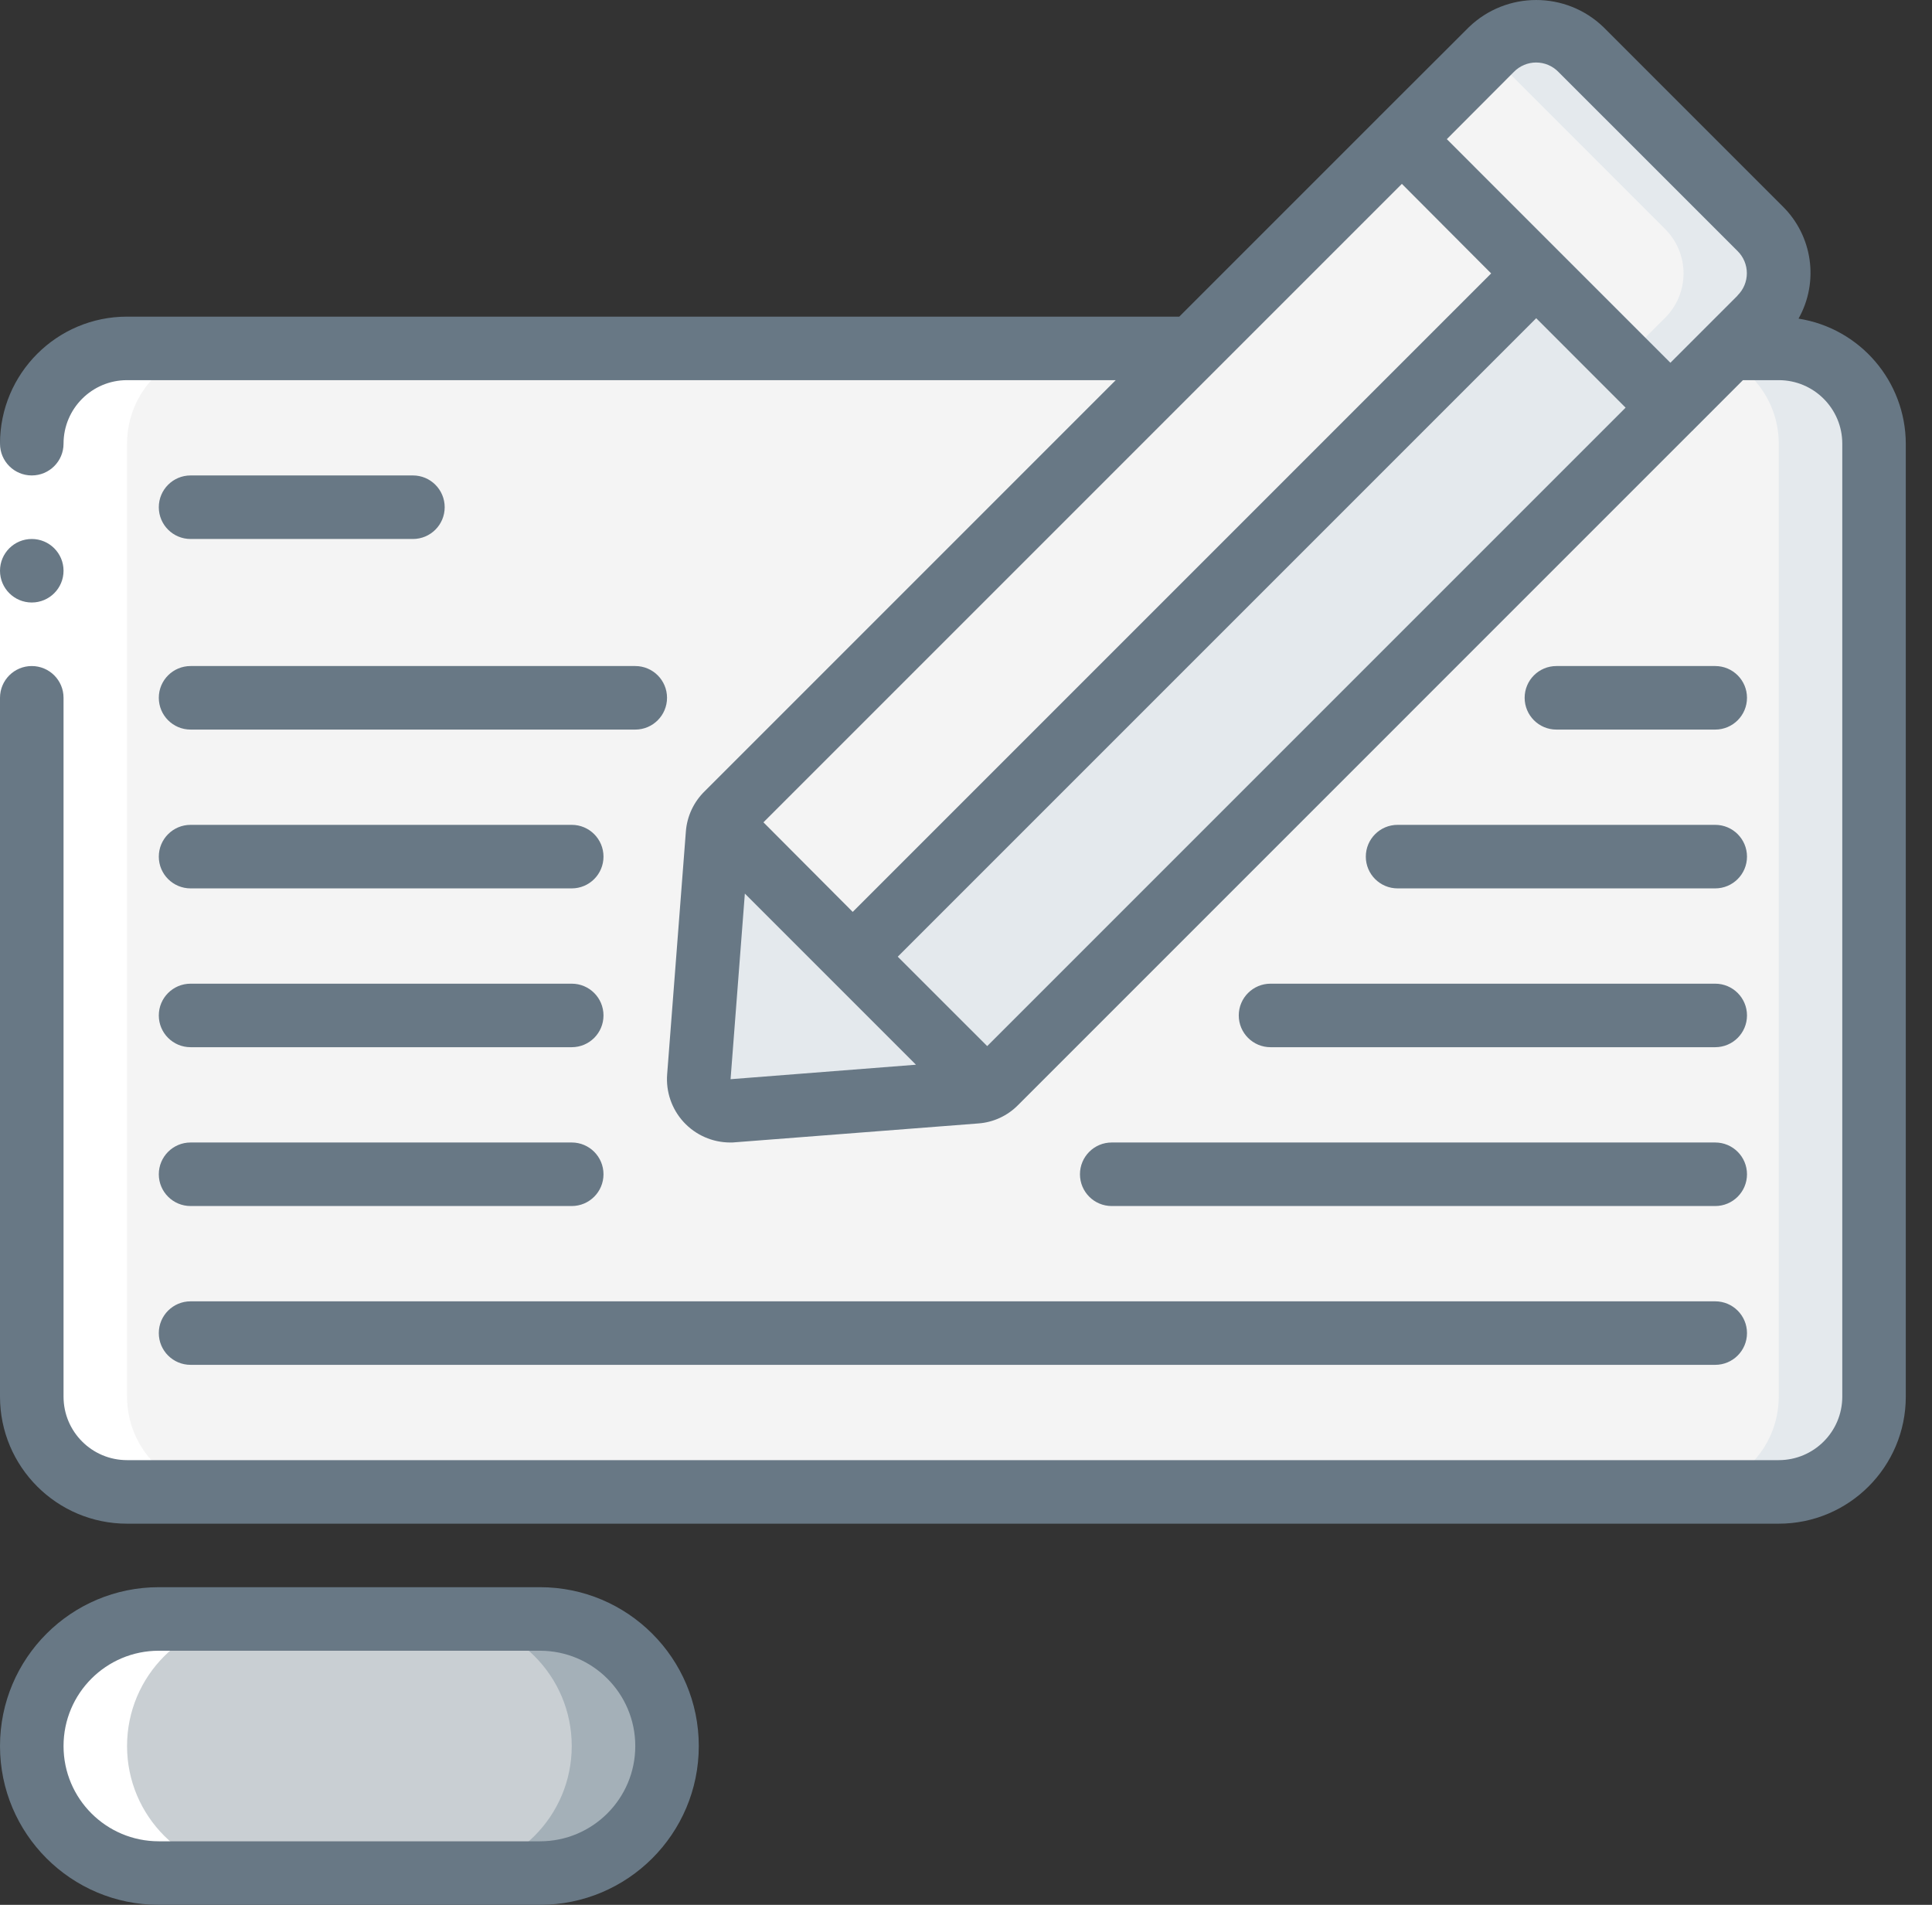
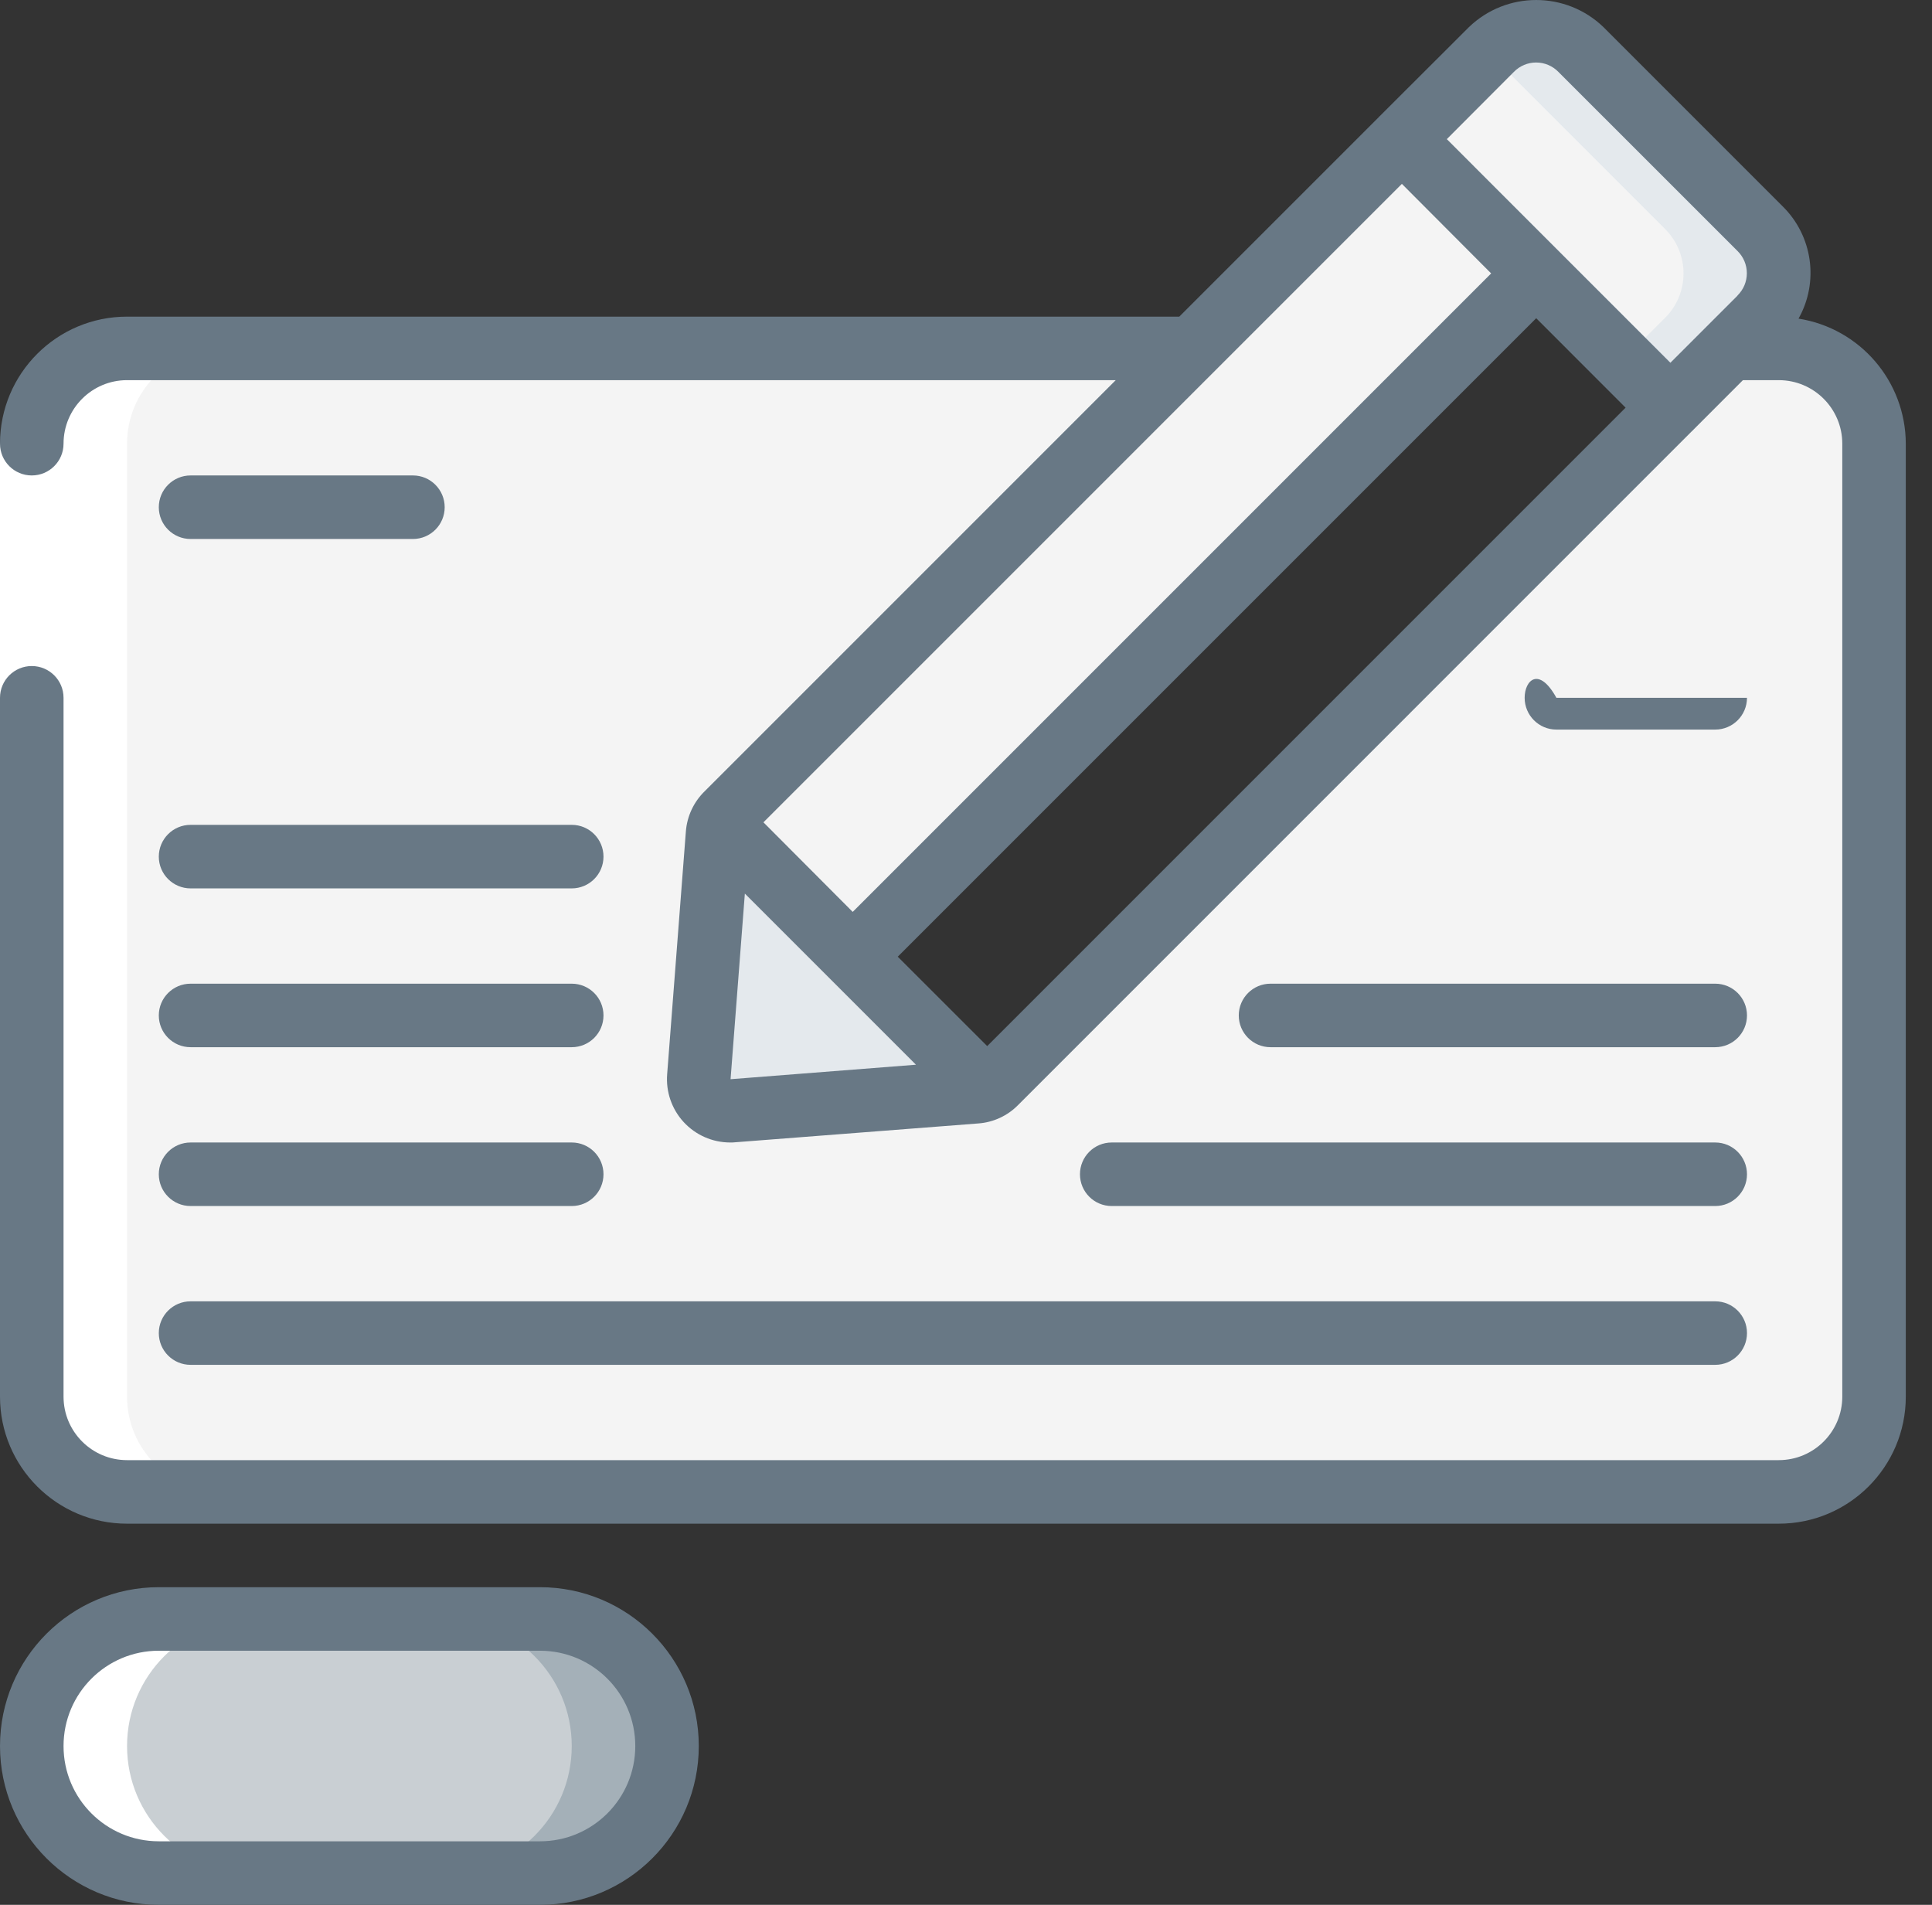
<svg xmlns="http://www.w3.org/2000/svg" width="71" height="70" viewBox="0 0 71 70" fill="none">
  <rect x="0" y="0" width="71" height="70" fill="#333333" stroke="none" />
  <path d="M19.844 59.494H5.836C3.258 59.494 1.167 61.585 1.167 64.164C1.167 66.742 3.258 68.833 5.836 68.833H19.844C22.422 68.833 24.513 66.742 24.513 64.164C24.513 61.585 22.422 59.494 19.844 59.494Z" fill="#C9CFD3" />
  <path fill-rule="evenodd" clip-rule="evenodd" d="M19.844 59.494H16.342C18.921 59.494 21.011 61.585 21.011 64.164C21.011 66.742 18.921 68.833 16.342 68.833H19.844C22.422 68.833 24.513 66.742 24.513 64.164C24.513 61.585 22.422 59.494 19.844 59.494Z" fill="#A4B0B8" />
  <path fill-rule="evenodd" clip-rule="evenodd" d="M68.87 16.305V51.324C68.87 53.258 67.302 54.825 65.368 54.825H4.669C2.735 54.825 1.167 53.258 1.167 51.324V16.305C1.167 14.371 2.735 12.803 4.669 12.803H43.82L26.707 29.916C26.602 30.018 26.519 30.142 26.462 30.277C26.408 30.395 26.377 30.522 26.369 30.651L25.68 39.569C25.653 39.908 25.776 40.242 26.016 40.482C26.256 40.723 26.59 40.845 26.929 40.818L35.847 40.129C35.977 40.122 36.103 40.09 36.221 40.036C36.357 39.979 36.48 39.896 36.583 39.791L63.57 12.803H65.368C67.302 12.803 68.87 14.371 68.87 16.305Z" fill="#F4F4F4" />
-   <path fill-rule="evenodd" clip-rule="evenodd" d="M65.368 12.803H63.57L63.273 13.101C64.546 13.657 65.369 14.915 65.368 16.305V51.324C65.368 53.258 63.8 54.825 61.866 54.825H65.368C67.302 54.825 68.87 53.258 68.87 51.324V16.305C68.87 14.371 67.302 12.803 65.368 12.803Z" fill="#E4E9ED" />
  <path fill-rule="evenodd" clip-rule="evenodd" d="M64.679 11.694L63.57 12.803L61.388 14.986L56.45 10.048L51.512 5.111L54.804 1.819C55.237 1.377 55.831 1.127 56.45 1.127C57.069 1.127 57.662 1.377 58.096 1.819L64.679 8.402C65.121 8.836 65.371 9.429 65.371 10.048C65.371 10.668 65.121 11.261 64.679 11.694Z" fill="#F4F4F4" />
  <path fill-rule="evenodd" clip-rule="evenodd" d="M64.679 8.402L58.096 1.819C57.662 1.377 57.069 1.127 56.45 1.127C55.831 1.127 55.237 1.377 54.804 1.819L54.699 1.924L61.177 8.402C61.62 8.836 61.869 9.429 61.869 10.048C61.869 10.668 61.62 11.261 61.177 11.694L60.068 12.803L59.636 13.235L61.387 14.986L63.57 12.803L64.679 11.694C65.121 11.261 65.371 10.668 65.371 10.048C65.371 9.429 65.121 8.836 64.679 8.402Z" fill="#E4E9ED" />
  <path fill-rule="evenodd" clip-rule="evenodd" d="M56.45 10.048L31.342 35.157L26.462 30.277C26.519 30.142 26.602 30.018 26.707 29.916L51.512 5.111L56.45 10.048Z" fill="#F4F4F4" />
-   <path fill-rule="evenodd" clip-rule="evenodd" d="M61.387 14.986L36.583 39.791C36.48 39.896 36.357 39.979 36.221 40.036L31.342 35.157L56.45 10.048L61.387 14.986Z" fill="#E4E9ED" />
  <path fill-rule="evenodd" clip-rule="evenodd" d="M36.221 40.036C36.103 40.09 35.977 40.122 35.847 40.129L26.929 40.818C26.59 40.845 26.256 40.723 26.016 40.482C25.776 40.242 25.653 39.908 25.68 39.569L26.369 30.651C26.376 30.522 26.408 30.395 26.462 30.277L31.342 35.157L36.221 40.036Z" fill="#E4E9ED" />
  <path fill-rule="evenodd" clip-rule="evenodd" d="M5.836 68.833H9.338C6.76 68.833 4.669 66.742 4.669 64.164C4.669 61.585 6.76 59.494 9.338 59.494H5.836C3.258 59.494 1.167 61.585 1.167 64.164C1.167 66.742 3.258 68.833 5.836 68.833Z" fill="white" />
  <path fill-rule="evenodd" clip-rule="evenodd" d="M4.669 54.825H8.171C6.237 54.825 4.669 53.258 4.669 51.324V16.305C4.669 14.371 6.237 12.803 8.171 12.803H4.669C2.735 12.803 1.167 14.371 1.167 16.305V51.324C1.167 53.258 2.735 54.825 4.669 54.825Z" fill="white" />
  <path fill-rule="evenodd" clip-rule="evenodd" d="M0 16.305H2.335V25.643H0V16.305Z" fill="white" />
  <path d="M5.836 70H19.844C23.067 70 25.68 67.387 25.68 64.164C25.68 60.94 23.067 58.327 19.844 58.327H5.836C2.613 58.327 0 60.94 0 64.164C0 67.387 2.613 70 5.836 70ZM5.836 60.662H19.844C21.778 60.662 23.346 62.23 23.346 64.164C23.346 66.098 21.778 67.665 19.844 67.665H5.836C3.902 67.665 2.335 66.098 2.335 64.164C2.335 62.23 3.902 60.662 5.836 60.662Z" fill="#687885" />
-   <path d="M1.167 22.141C1.812 22.141 2.335 21.619 2.335 20.974C2.335 20.329 1.812 19.807 1.167 19.807C0.523 19.807 0 20.329 0 20.974C0 21.619 0.523 22.141 1.167 22.141Z" fill="#687885" />
  <path d="M66.095 11.709C66.856 10.356 66.613 8.66 65.503 7.574L58.93 1C57.549 -0.333 55.36 -0.333 53.979 1L50.702 4.271C50.696 4.277 50.689 4.278 50.685 4.283C50.68 4.288 50.678 4.296 50.673 4.301L43.338 11.636H4.669C2.09 11.636 0 13.726 0 16.305C0 16.95 0.523 17.472 1.167 17.472C1.812 17.472 2.335 16.95 2.335 16.305C2.335 15.016 3.38 13.97 4.669 13.97H41.003L25.905 29.069C25.497 29.463 25.247 29.994 25.205 30.56L24.518 39.473C24.466 40.119 24.686 40.758 25.125 41.235C25.565 41.712 26.183 41.984 26.831 41.985C26.894 41.985 26.957 41.985 27.019 41.977L35.952 41.285C36.505 41.245 37.024 41.005 37.413 40.61L62.197 15.825C62.203 15.825 62.21 15.818 62.215 15.813C62.22 15.809 62.221 15.802 62.226 15.797L64.052 13.97H65.368C66.657 13.97 67.703 15.016 67.703 16.305V51.324C67.703 52.613 66.657 53.658 65.368 53.658H4.669C3.38 53.658 2.335 52.613 2.335 51.324V25.643C2.335 24.998 1.812 24.476 1.167 24.476C0.523 24.476 0 24.998 0 25.643V51.324C0 53.902 2.09 55.993 4.669 55.993H65.368C67.947 55.993 70.037 53.902 70.037 51.324V16.305C70.029 14.013 68.359 12.066 66.095 11.709ZM55.635 2.641C55.85 2.421 56.145 2.297 56.452 2.297C56.76 2.297 57.054 2.421 57.269 2.641L63.853 9.224C64.072 9.439 64.196 9.734 64.196 10.041C64.196 10.349 64.072 10.643 63.853 10.858V10.864L61.386 13.331L57.277 9.222L53.17 5.113L55.635 2.641ZM28.056 30.219L51.518 6.757L54.799 10.048L31.337 33.511L28.056 30.219ZM26.848 39.659L27.373 32.838L33.661 39.127L26.848 39.659ZM36.279 38.443L32.992 35.157L56.455 11.694L59.74 14.981L36.279 38.443Z" fill="#687885" />
  <path fill-rule="evenodd" clip-rule="evenodd" d="M7.004 19.807H15.175C15.819 19.807 16.342 19.284 16.342 18.64C16.342 17.995 15.819 17.472 15.175 17.472H7.004C6.359 17.472 5.836 17.995 5.836 18.64C5.836 19.284 6.359 19.807 7.004 19.807Z" fill="#687885" />
-   <path fill-rule="evenodd" clip-rule="evenodd" d="M63.033 26.811C63.678 26.811 64.201 26.288 64.201 25.643C64.201 24.998 63.678 24.476 63.033 24.476H57.197C56.552 24.476 56.03 24.998 56.03 25.643C56.03 26.288 56.552 26.811 57.197 26.811H63.033Z" fill="#687885" />
-   <path fill-rule="evenodd" clip-rule="evenodd" d="M7.004 26.811H23.346C23.99 26.811 24.513 26.288 24.513 25.643C24.513 24.998 23.99 24.476 23.346 24.476H7.004C6.359 24.476 5.836 24.998 5.836 25.643C5.836 26.288 6.359 26.811 7.004 26.811Z" fill="#687885" />
-   <path fill-rule="evenodd" clip-rule="evenodd" d="M50.193 31.48C50.193 32.124 50.716 32.647 51.361 32.647H63.033C63.678 32.647 64.201 32.124 64.201 31.48C64.201 30.835 63.678 30.312 63.033 30.312H51.361C50.716 30.312 50.193 30.835 50.193 31.48Z" fill="#687885" />
+   <path fill-rule="evenodd" clip-rule="evenodd" d="M63.033 26.811C63.678 26.811 64.201 26.288 64.201 25.643H57.197C56.552 24.476 56.03 24.998 56.03 25.643C56.03 26.288 56.552 26.811 57.197 26.811H63.033Z" fill="#687885" />
  <path fill-rule="evenodd" clip-rule="evenodd" d="M7.004 32.647H21.011C21.656 32.647 22.178 32.124 22.178 31.48C22.178 30.835 21.656 30.312 21.011 30.312H7.004C6.359 30.312 5.836 30.835 5.836 31.48C5.836 32.124 6.359 32.647 7.004 32.647Z" fill="#687885" />
  <path fill-rule="evenodd" clip-rule="evenodd" d="M45.524 37.316C45.524 37.961 46.047 38.483 46.691 38.483H63.033C63.678 38.483 64.201 37.961 64.201 37.316C64.201 36.671 63.678 36.149 63.033 36.149H46.691C46.047 36.149 45.524 36.671 45.524 37.316Z" fill="#687885" />
  <path fill-rule="evenodd" clip-rule="evenodd" d="M7.004 38.483H21.011C21.656 38.483 22.178 37.961 22.178 37.316C22.178 36.671 21.656 36.149 21.011 36.149H7.004C6.359 36.149 5.836 36.671 5.836 37.316C5.836 37.961 6.359 38.483 7.004 38.483Z" fill="#687885" />
  <path fill-rule="evenodd" clip-rule="evenodd" d="M39.688 43.153C39.688 43.797 40.21 44.32 40.855 44.32H63.033C63.678 44.32 64.201 43.797 64.201 43.153C64.201 42.508 63.678 41.985 63.033 41.985H40.855C40.21 41.985 39.688 42.508 39.688 43.153Z" fill="#687885" />
  <path fill-rule="evenodd" clip-rule="evenodd" d="M7.004 44.32H21.011C21.656 44.32 22.178 43.797 22.178 43.153C22.178 42.508 21.656 41.985 21.011 41.985H7.004C6.359 41.985 5.836 42.508 5.836 43.153C5.836 43.797 6.359 44.32 7.004 44.32Z" fill="#687885" />
  <path fill-rule="evenodd" clip-rule="evenodd" d="M7.004 50.156H63.033C63.678 50.156 64.201 49.634 64.201 48.989C64.201 48.344 63.678 47.822 63.033 47.822H7.004C6.359 47.822 5.836 48.344 5.836 48.989C5.836 49.634 6.359 50.156 7.004 50.156Z" fill="#687885" />
</svg>